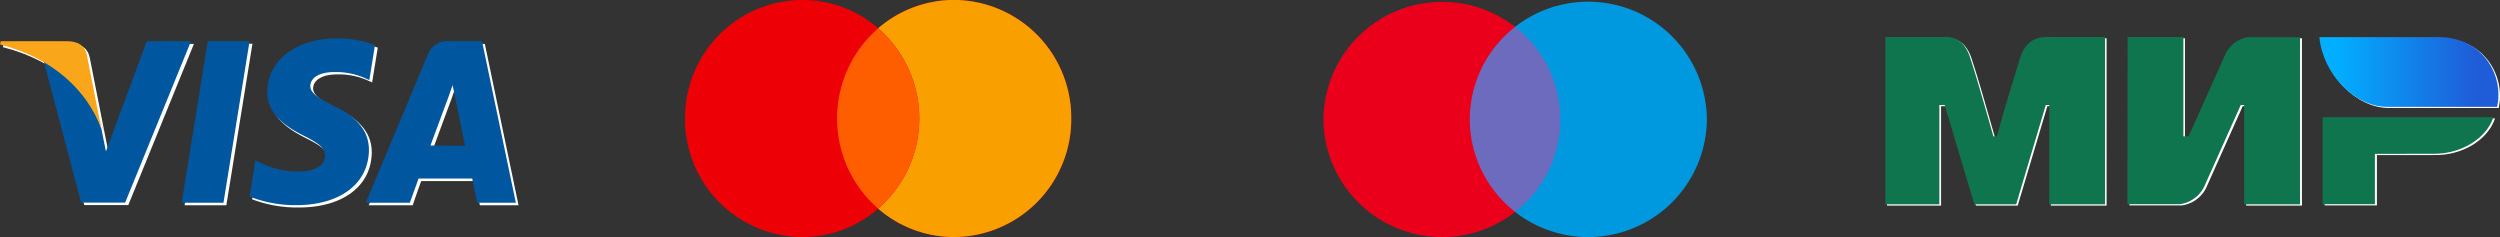
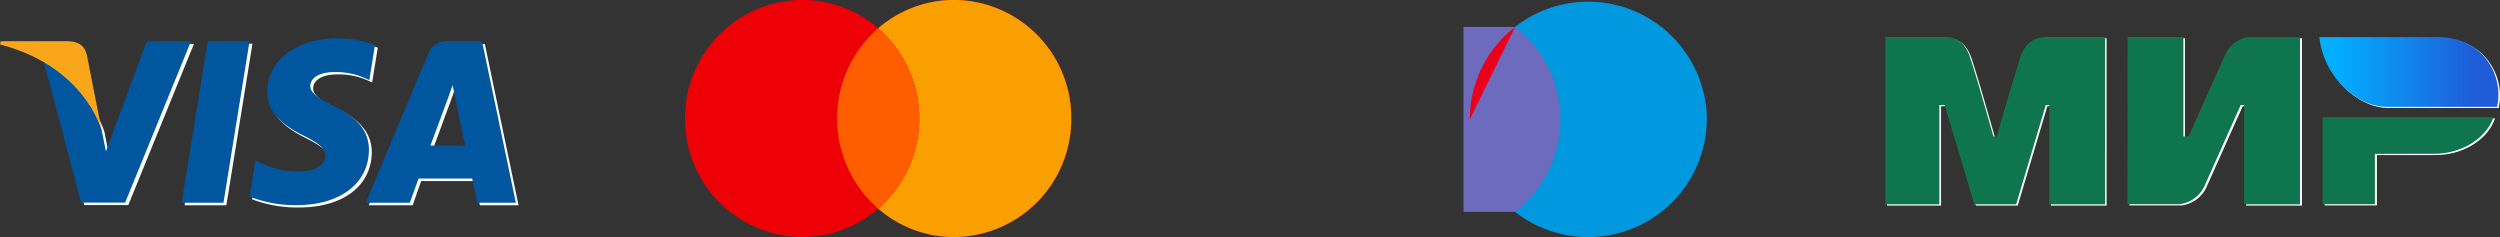
<svg xmlns="http://www.w3.org/2000/svg" id="bc554804-cdbb-4eb8-9031-2ad13c9cd234" viewBox="0 0 397.5 37.68">
  <rect x="0" y="0" width="397.5" height="37.68" fill="#333333" stroke="none" />
  <defs>
    <linearGradient id="f7094319-4cc9-4035-b7db-ab8a5d60a762" x1="394.02" y1="27.49" x2="371.85" y2="27.49" gradientTransform="matrix(1, 0, 0, -1, 0, 38.92)" gradientUnits="userSpaceOnUse">
      <stop offset="0" stop-color="#1f5cd7" />
      <stop offset="1" stop-color="#02aeff" />
    </linearGradient>
  </defs>
  <g id="ae288a5f-38af-45c9-88f2-3fb0fe53e6b3" data-name="g4158">
    <polygon id="f97eb35e-155d-4ed4-9fd0-d0d44246d7d1" data-name="polygon9" points="35.99 32.64 29.35 32.64 33.5 6.95 40.14 6.95 35.99 32.64" style="fill:#fff" />
    <path id="b496611b-f402-4782-822d-2f505fd7f554" data-name="path11" d="M60.37,7.59a16.39,16.39,0,0,0-6-1.09c-6.56,0-11.18,3.5-11.2,8.5-.06,3.69,3.3,5.74,5.82,7s3.44,2.07,3.44,3.19c0,1.73-2.08,2.52-4,2.52a13.19,13.19,0,0,1-6.23-1.37l-.88-.41-.93,5.77A20.09,20.09,0,0,0,47.85,33c7,0,11.51-3.44,11.56-8.77,0-2.92-1.75-5.16-5.57-7-2.33-1.18-3.75-2-3.75-3.17s1.2-2.22,3.83-2.22a11.29,11.29,0,0,1,4.94,1l.61.27.9-5.55Z" transform="translate(-0.3 -0.01)" style="fill:#fff" />
    <path id="a493a10d-3995-4221-ab28-a81ee5711e1d" data-name="path13" d="M69.2,23.55l2.65-7.19c0,.06.54-1.5.87-2.45l.47,2.21s1.25,6.15,1.53,7.43ZM77.39,7H72.26A3.26,3.26,0,0,0,68.79,9.1L58.92,32.65h7S67,29.48,67.28,28.8h8.53c.19.9.79,3.85.79,3.85h6.15L77.39,7Z" transform="translate(-0.3 -0.01)" style="fill:#fff" />
    <path id="ae068e4e-2994-45ba-9396-ab01ea481a57" data-name="path15" d="M24.1,7,17.6,24.48l-.71-3.55A19.72,19.72,0,0,0,7.7,10.16l6,22.46h7L31.13,7Z" transform="translate(-0.3 -0.01)" style="fill:#fff" />
-     <path id="f3915b3a-279e-4fc3-bc5c-69c251527e8c" data-name="path17" d="M11.56,7H.87l-.11.51C9.1,9.62,14.62,14.75,16.89,20.93L14.56,9.12C14.18,7.48,13,7,11.56,7Z" transform="translate(-0.3 -0.01)" style="fill:#fff" />
  </g>
  <g id="b3c752b8-cc9d-480e-b928-458f6c29d261" data-name="g4158">
    <polygon id="ac142fdd-15eb-4f0a-bcea-efc36072aef8" data-name="polygon9" points="35.53 32.24 28.89 32.24 33.04 6.55 39.68 6.55 35.53 32.24" style="fill:#00579f" />
    <path id="a92d0412-da58-4272-af64-63e3eda81933" data-name="path11" d="M59.91,7.19A16.39,16.39,0,0,0,54,6.1c-6.56,0-11.18,3.5-11.2,8.5-.06,3.69,3.3,5.74,5.82,7S52,23.64,52,24.76c0,1.72-2.08,2.52-4,2.52a13.19,13.19,0,0,1-6.23-1.37l-.87-.41L40,31.27a20,20,0,0,0,7.4,1.36c7,0,11.51-3.44,11.56-8.77,0-2.92-1.74-5.16-5.57-7-2.32-1.18-3.75-2-3.75-3.17s1.21-2.22,3.83-2.22a11.37,11.37,0,0,1,4.95,1l.6.27.9-5.55Z" transform="translate(-0.3 -0.01)" style="fill:#00579f" />
    <path id="b5f3d0bc-ab93-48b2-9f06-c35d3397bb55" data-name="path13" d="M68.74,23.15,71.39,16c0,.06.54-1.5.87-2.45l.47,2.21s1.25,6.15,1.53,7.43Zm8.2-16.59H71.8A3.27,3.27,0,0,0,68.33,8.7L58.46,32.25h7s1.15-3.17,1.39-3.85h8.53c.19.9.79,3.85.79,3.85h6.15L76.94,6.56Z" transform="translate(-0.3 -0.01)" style="fill:#00579f" />
    <path id="e0a47c9e-cd43-41a0-8371-1e56d251ccfc" data-name="path15" d="M23.64,6.56l-6.5,17.52-.71-3.55c-1.2-4.1-5-8.55-9.18-10.77L13.2,32.22h7L30.67,6.56Z" transform="translate(-0.3 -0.01)" style="fill:#00579f" />
    <path id="a8e9852b-fd7a-42f5-a56b-57e0349e8cd3" data-name="path17" d="M11.1,6.56H.41L.3,7.08c8.34,2.13,13.86,7.27,16.13,13.45L14.1,8.72c-.38-1.64-1.55-2.1-3-2.16Z" transform="translate(-0.3 -0.01)" style="fill:#faa61a" />
  </g>
  <g id="ac080c18-ab16-435b-ad2d-a7949b692387">
    <path d="M139.93,33.19a18.41,18.41,0,0,1-12.08,4.51,18.74,18.74,0,0,1-18.63-18.85A18.74,18.74,0,0,1,127.85,0a18.45,18.45,0,0,1,12.08,4.5A18.45,18.45,0,0,1,152,0a18.74,18.74,0,0,1,18.63,18.84A18.74,18.74,0,0,1,152,37.7,18.41,18.41,0,0,1,139.93,33.19Z" transform="translate(-0.3 -0.01)" style="fill:#ed0006;fill-rule:evenodd" />
    <path d="M139.93,33.19a19,19,0,0,0,0-28.68A18.45,18.45,0,0,1,152,0a18.74,18.74,0,0,1,18.63,18.84A18.74,18.74,0,0,1,152,37.7,18.41,18.41,0,0,1,139.93,33.19Z" transform="translate(-0.3 -0.01)" style="fill:#f9a000;fill-rule:evenodd" />
    <path d="M139.93,4.51a19,19,0,0,1,0,28.68,19,19,0,0,1,0-28.68Z" transform="translate(-0.3 -0.01)" style="fill:#ff5e00;fill-rule:evenodd" />
  </g>
  <g id="b7404066-b037-4ef2-beb6-24cf4cf2178c">
    <path d="M249.45,33.7H233V4.29h16.49Z" transform="translate(-0.3 -0.01)" style="fill:#6c6bbd" />
-     <path d="M234,19a18.64,18.64,0,0,1,7.2-14.71A18.87,18.87,0,0,0,210.73,19,18.87,18.87,0,0,0,241.22,33.7,18.64,18.64,0,0,1,234,19" transform="translate(-0.3 -0.01)" style="fill:#eb001b" />
+     <path d="M234,19a18.64,18.64,0,0,1,7.2-14.71" transform="translate(-0.3 -0.01)" style="fill:#eb001b" />
    <path d="M271.69,19A18.87,18.87,0,0,1,241.2,33.7a18.63,18.63,0,0,0,0-29.42A18.87,18.87,0,0,1,271.69,19" transform="translate(-0.3 -0.01)" style="fill:#0099df" />
  </g>
  <g id="a7dddefb-be07-490e-88f9-046c57c1c553">
    <path d="M300.33,6.09h9.14c.83,0,3.33-.27,4.43,3.61.84,2.49,1.94,6.37,3.61,12.19h.55c1.66-6.1,3.05-10.25,3.6-12.19,1.11-3.88,3.88-3.61,5-3.61h8.59V32.7h-8.87V16.9h-.55l-4.71,15.8h-6.65l-4.71-15.8h-.83V32.7h-8.59M338.85,6.09h8.86v15.8h.83l5.82-13A4.81,4.81,0,0,1,358,6.09h8.31V32.7h-8.87V16.9h-.55l-5.82,13a5.07,5.07,0,0,1-3.88,2.77h-8.31m39.35-8v8h-8.32V18.84H397c-1.11,3.33-5,5.82-9.42,5.82" transform="translate(-0.3 -0.01)" style="fill:#fff" />
    <path d="M397.59,17.18c1.11-5-2.21-11.09-9.42-11.09H369.33c.55,5.82,5.54,11.09,10.81,11.09" transform="translate(-0.3 -0.01)" style="fill:#fff" />
  </g>
  <g id="e56ae497-e4f5-4670-9016-461d2a6dd605">
    <path d="M300.07,5.89h9.15c.83,0,3.32-.28,4.43,3.6.83,2.5,1.94,6.38,3.6,12.2h.56c1.66-6.1,3.05-10.26,3.6-12.2,1.11-3.88,3.88-3.6,5-3.6H335V32.5h-8.87V16.7h-.55l-4.71,15.8h-6.65L309.5,16.7h-.84V32.5h-8.59M338.59,5.89h8.87v15.8h.83l5.82-13a4.8,4.8,0,0,1,3.6-2.77H366V32.5h-8.87V16.7h-.55l-5.82,13a5.07,5.07,0,0,1-3.88,2.78h-8.32m39.35-8v8h-8.31V18.64h27.16c-1.11,3.32-5,5.82-9.42,5.82" transform="translate(-0.3 -0.01)" style="fill:#0f754e" />
    <path d="M397.34,17c1.11-5-2.22-11.09-9.42-11.09H369.08c.55,5.82,5.54,11.09,10.8,11.09" transform="translate(-0.3 -0.01)" style="fill:url(#f7094319-4cc9-4035-b7db-ab8a5d60a762)" />
  </g>
</svg>